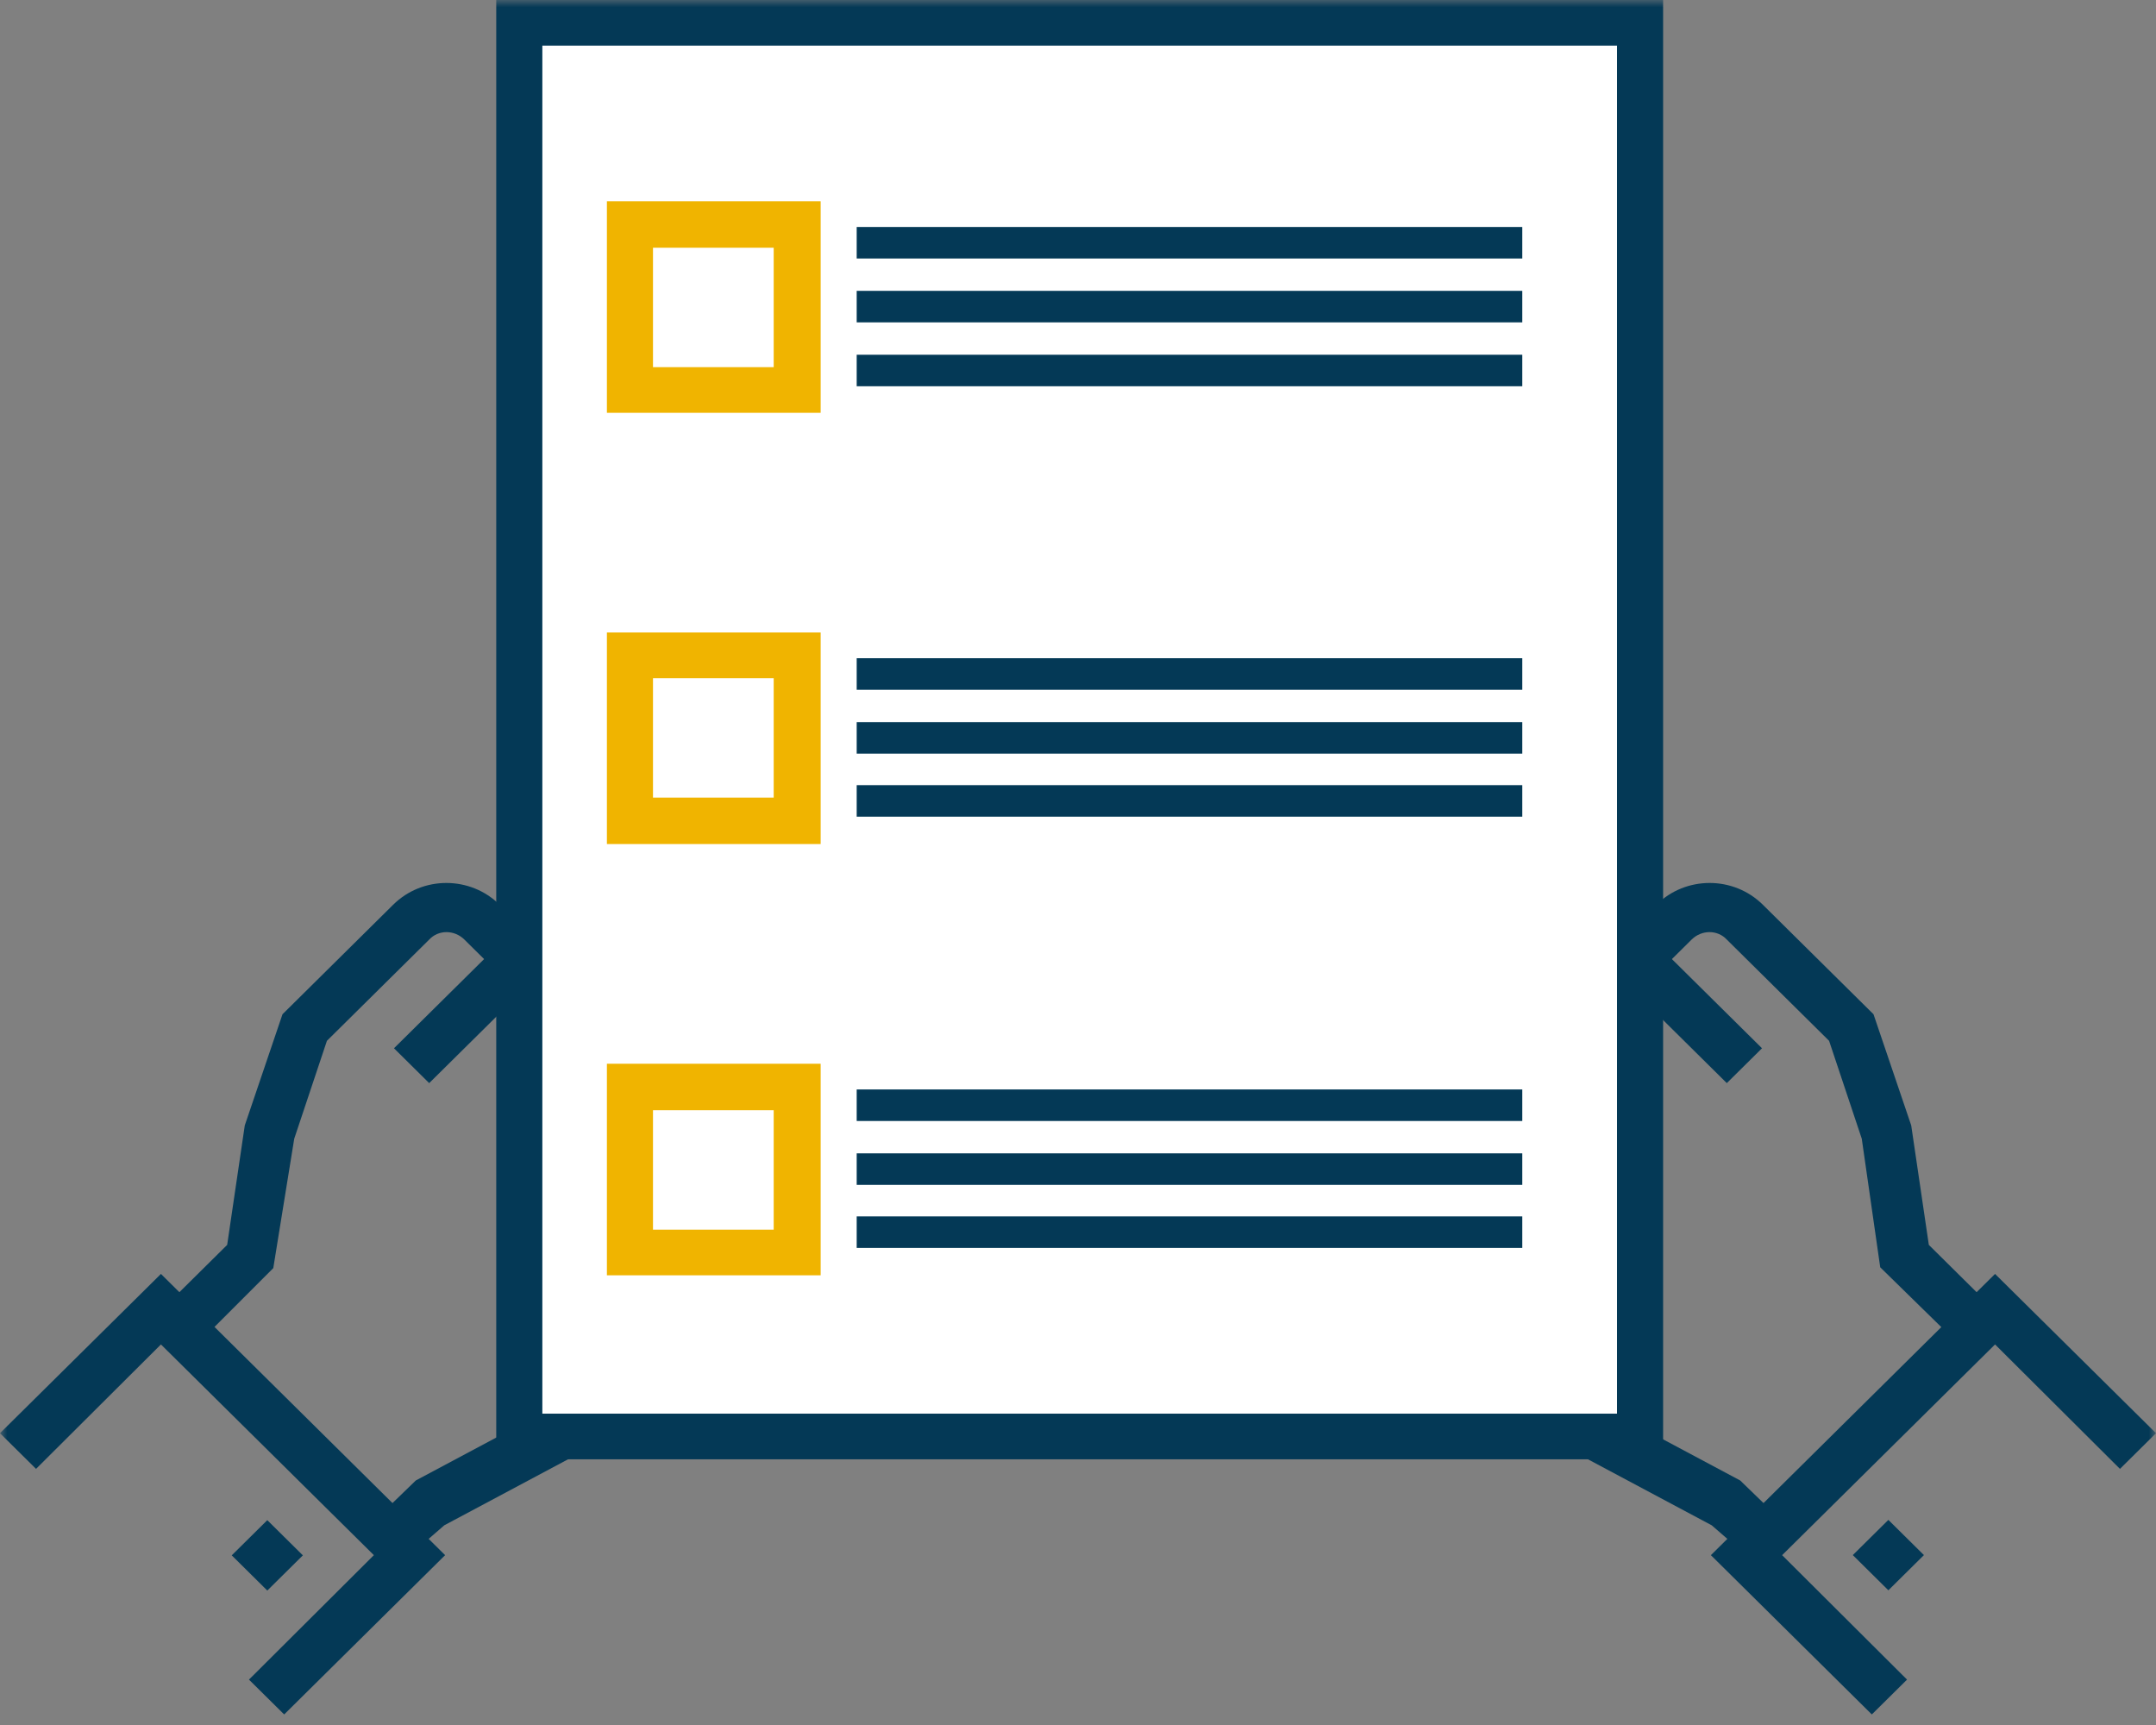
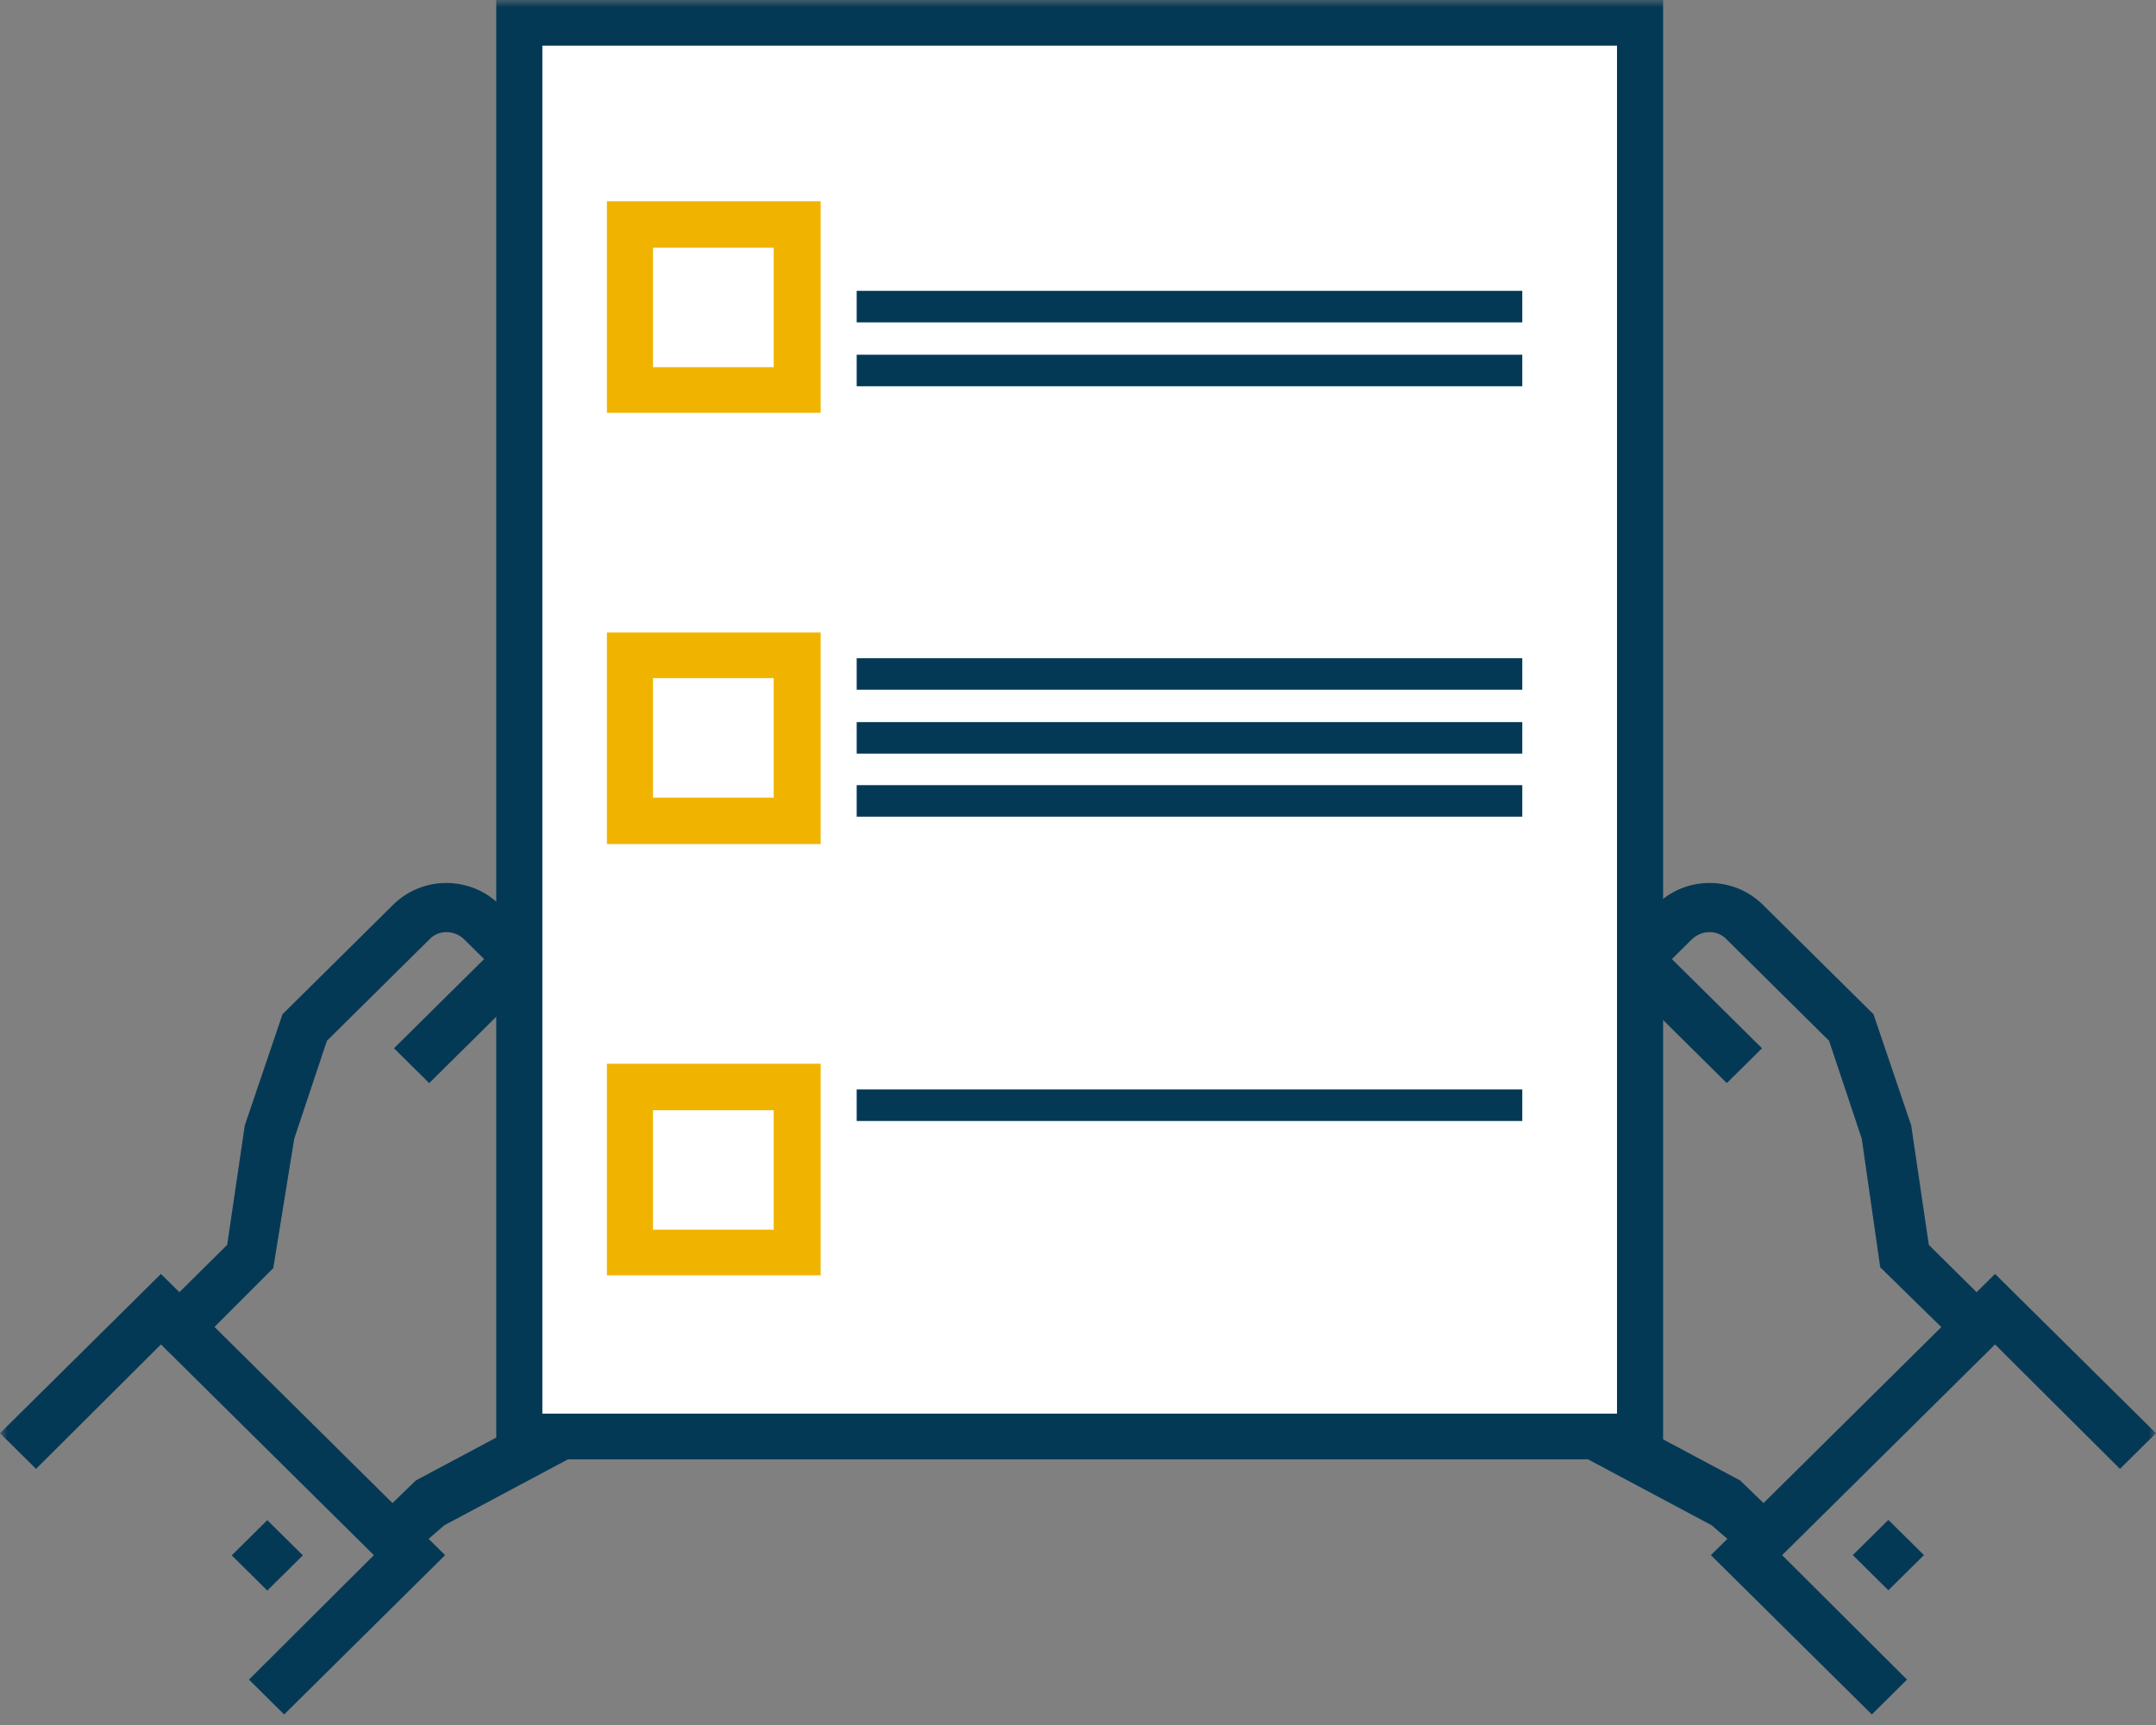
<svg xmlns="http://www.w3.org/2000/svg" width="150" height="120" viewBox="0 0 150 120" fill="none">
  <rect x="0" y="0" width="150" height="120" fill="#808080" stroke="none" />
  <g clip-path="url(#clip0_3328_2965)">
    <mask id="mask0_3328_2965" style="mask-type:luminance" maskUnits="userSpaceOnUse" x="0" y="0" width="150" height="120">
      <path d="M150 0H0V120H150V0Z" fill="white" />
    </mask>
    <g mask="url(#mask0_3328_2965)">
      <path d="M28.519 108.185L26.069 105.761L28.927 102.991L44.732 94.565L60.595 78.868C61.295 78.175 61.295 77.078 60.595 76.444C59.895 75.751 58.787 75.751 58.146 76.444L55.696 74.02L58.146 71.596C58.845 70.903 58.845 69.807 58.146 69.172C57.446 68.479 56.338 68.479 55.696 69.172L53.247 66.748L55.696 64.324C56.396 63.632 56.396 62.535 55.696 61.9C54.996 61.208 53.888 61.208 53.247 61.9L50.797 64.324L48.348 61.9C49.048 61.208 49.048 60.111 48.348 59.476C47.648 58.784 46.54 58.784 45.898 59.476L29.86 75.347L27.411 72.923L43.449 57.052C45.49 55.032 48.814 55.032 50.855 57.052C51.322 57.514 51.73 58.091 51.964 58.668C53.947 57.514 56.571 57.803 58.262 59.476C59.953 61.15 60.245 63.747 59.079 65.709C59.662 65.94 60.245 66.344 60.712 66.806C62.403 68.479 62.694 71.076 61.528 73.039C62.111 73.269 62.694 73.673 63.161 74.135C65.202 76.155 65.202 79.445 63.161 81.465L46.715 97.682L30.91 106.108L28.519 108.185Z" fill="#043956" />
-       <path d="M35.923 73.995L48.295 61.752L50.769 64.201L38.398 76.444L35.923 73.995Z" fill="#043956" />
      <path d="M40.846 78.843L53.218 66.6L55.692 69.049L43.321 81.291L40.846 78.843Z" fill="#043956" />
      <path d="M45.771 83.756L55.668 73.962L58.142 76.411L48.245 86.205L45.771 83.756Z" fill="#043956" />
      <path d="M13.706 93.526L11.256 91.103L15.805 86.601L17.03 78.29L19.654 70.557L27.353 62.939C29.394 60.919 32.718 60.919 34.76 62.939L37.209 65.363L34.76 67.787L32.31 65.363C31.61 64.67 30.502 64.67 29.86 65.363L22.745 72.404L20.471 79.214L19.013 88.217L13.706 93.526Z" fill="#043956" />
      <path d="M19.771 119.266L17.321 116.842L26.011 108.185L11.197 93.526L2.508 102.183L0 99.702L11.197 88.621L30.968 108.185L19.771 119.266Z" fill="#043956" />
      <path d="M16.123 108.198L18.597 105.75L21.071 108.198L18.597 110.647L16.123 108.198Z" fill="#043956" />
      <path d="M121.481 108.185L123.931 105.761L121.073 102.991L105.268 94.565L89.405 78.868C88.705 78.175 88.705 77.078 89.405 76.444C90.105 75.751 91.213 75.751 91.855 76.444L94.304 74.02L91.855 71.596C91.155 70.903 91.155 69.807 91.855 69.172C92.554 68.479 93.662 68.479 94.304 69.172L96.754 66.748L94.304 64.324C93.604 63.632 93.604 62.535 94.304 61.9C95.004 61.208 96.112 61.208 96.754 61.9L99.203 64.324L101.652 61.9C100.953 61.208 100.953 60.111 101.652 59.476C102.352 58.784 103.46 58.784 104.102 59.476L120.14 75.347L122.589 72.923L106.551 57.052C104.51 55.032 101.186 55.032 99.145 57.052C98.678 57.514 98.27 58.091 98.037 58.668C96.054 57.514 93.429 57.803 91.738 59.476C90.047 61.15 89.755 63.747 90.921 65.709C90.338 65.94 89.755 66.344 89.288 66.806C87.597 68.479 87.306 71.076 88.472 73.039C87.889 73.269 87.306 73.673 86.839 74.135C84.798 76.155 84.798 79.445 86.839 81.465L103.285 97.682L119.09 106.108L121.481 108.185Z" fill="#043956" />
      <path d="M99.266 64.218L101.74 61.77L114.111 74.012L111.637 76.461L99.266 64.218Z" fill="#043956" />
      <path d="M94.366 69.09L96.841 66.641L109.212 78.884L106.738 81.332L94.366 69.09Z" fill="#043956" />
      <path d="M91.842 76.408L94.317 73.959L104.214 83.753L101.739 86.202L91.842 76.408Z" fill="#043956" />
      <path d="M136.295 93.526L138.744 91.103L134.195 86.601L132.97 78.29L130.346 70.557L122.648 62.939C120.606 60.919 117.282 60.919 115.241 62.939L112.792 65.363L115.241 67.787L117.69 65.363C118.39 64.67 119.498 64.67 120.14 65.363L127.255 72.404L129.529 79.214L130.813 88.159L136.295 93.526Z" fill="#043956" />
      <path d="M130.229 119.266L132.679 116.842L123.989 108.185L138.802 93.526L147.492 102.183L150 99.702L138.802 88.621L119.032 108.185L130.229 119.266Z" fill="#043956" />
      <path d="M128.906 108.18L131.38 105.732L133.854 108.18L131.38 110.629L128.906 108.18Z" fill="#043956" />
      <path d="M114.074 1.616H36.1V99.958H114.074V1.616Z" fill="white" />
      <path d="M115.708 101.516H34.526V0H115.708V101.516ZM37.733 98.341H112.5V3.174H37.733V98.341Z" fill="#043956" />
-       <path d="M105.91 15.79H59.603V17.983H105.91V15.79Z" fill="#043956" />
+       <path d="M105.91 15.79H59.603V17.983V15.79Z" fill="#043956" />
      <path d="M105.91 20.233H59.603V22.426H105.91V20.233Z" fill="#043956" />
      <path d="M105.91 24.677H59.603V26.87H105.91V24.677Z" fill="#043956" />
      <path d="M55.462 15.616H43.798V27.159H55.462V15.616Z" fill="white" />
      <path d="M57.095 28.717H42.224V14H57.095V28.717ZM45.431 25.542H53.829V17.232H45.431V25.542Z" fill="#F0B400" />
      <path d="M105.91 45.789H59.603V47.982H105.91V45.789Z" fill="#043956" />
      <path d="M105.91 50.233H59.603V52.426H105.91V50.233Z" fill="#043956" />
      <path d="M105.91 54.619H59.603V56.812H105.91V54.619Z" fill="#043956" />
      <path d="M55.462 45.616H43.798V57.158H55.462V45.616Z" fill="white" />
      <path d="M57.095 58.717H42.224V44H57.095V58.717ZM45.431 55.485H53.829V47.174H45.431V55.485Z" fill="#F0B400" />
      <path d="M105.91 75.789H59.603V77.982H105.91V75.789Z" fill="#043956" />
-       <path d="M105.91 80.233H59.603V82.426H105.91V80.233Z" fill="#043956" />
-       <path d="M105.91 84.619H59.603V86.812H105.91V84.619Z" fill="#043956" />
-       <path d="M55.462 75.616H43.798V87.158H55.462V75.616Z" fill="white" />
      <path d="M57.095 88.717H42.224V74H57.095V88.717ZM45.431 85.542H53.829V77.232H45.431V85.542Z" fill="#F0B400" />
    </g>
  </g>
  <defs>
    <clipPath id="clip0_3328_2965">
      <rect width="150" height="120" fill="white" />
    </clipPath>
  </defs>
</svg>